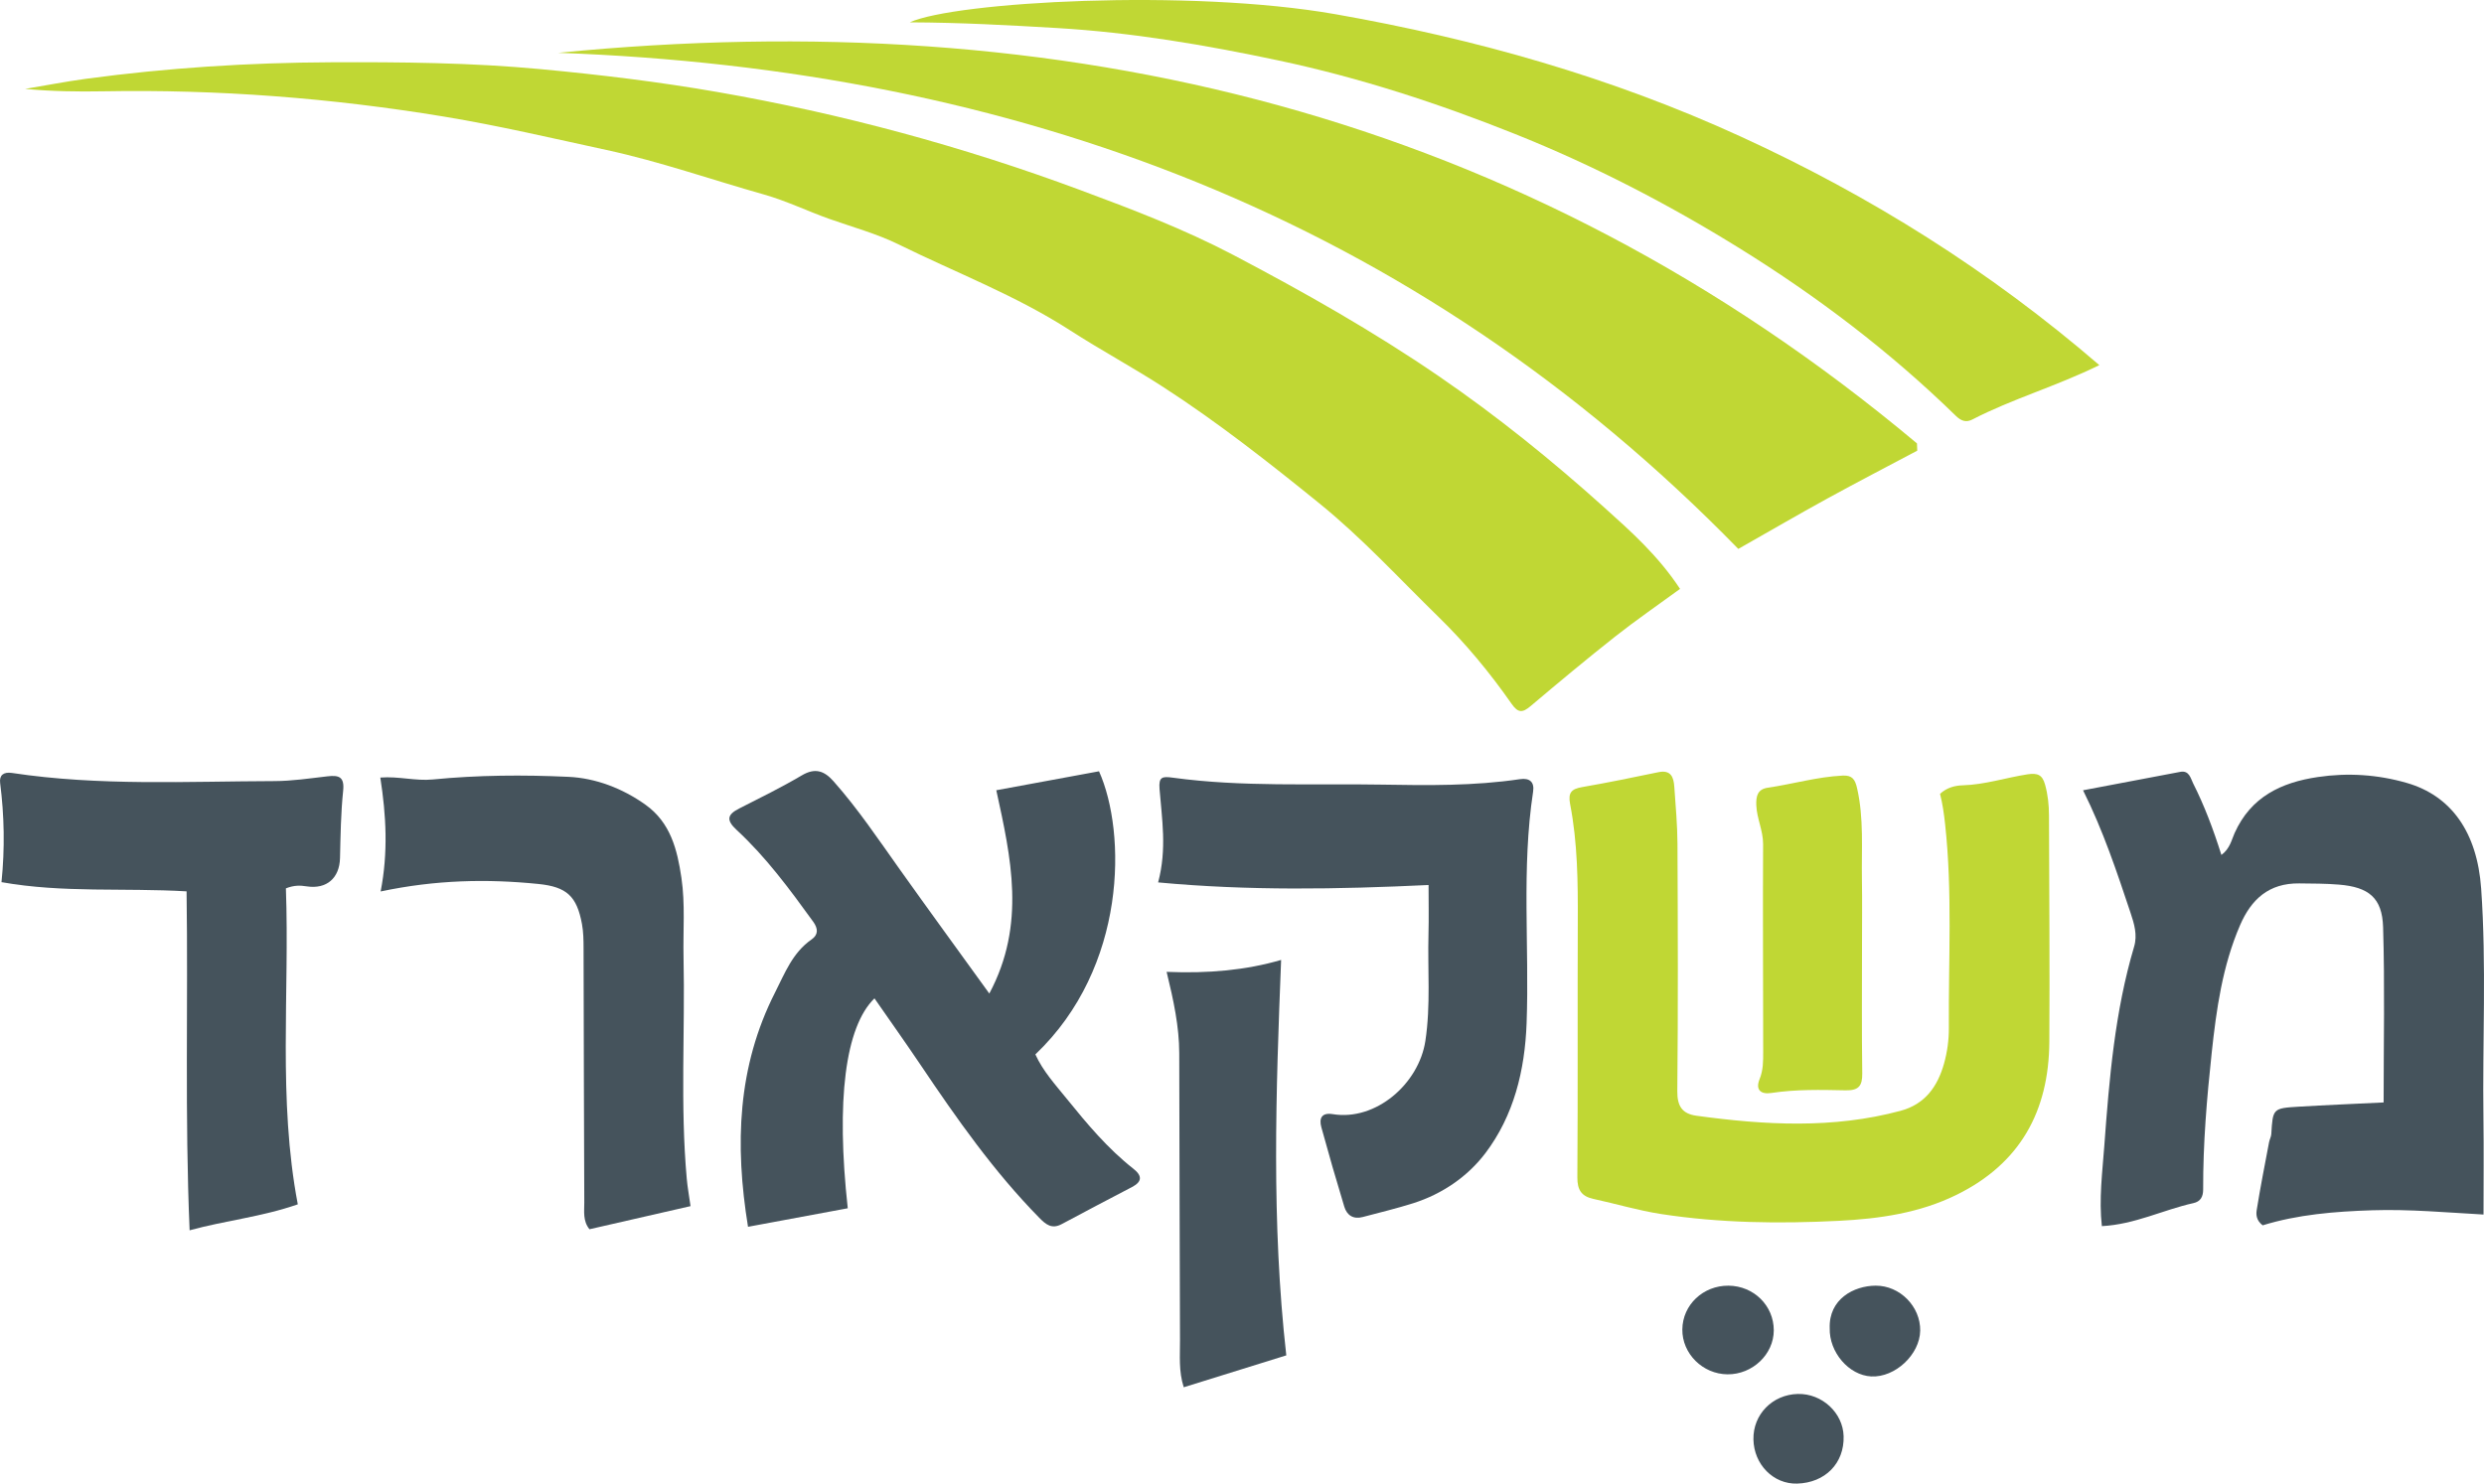
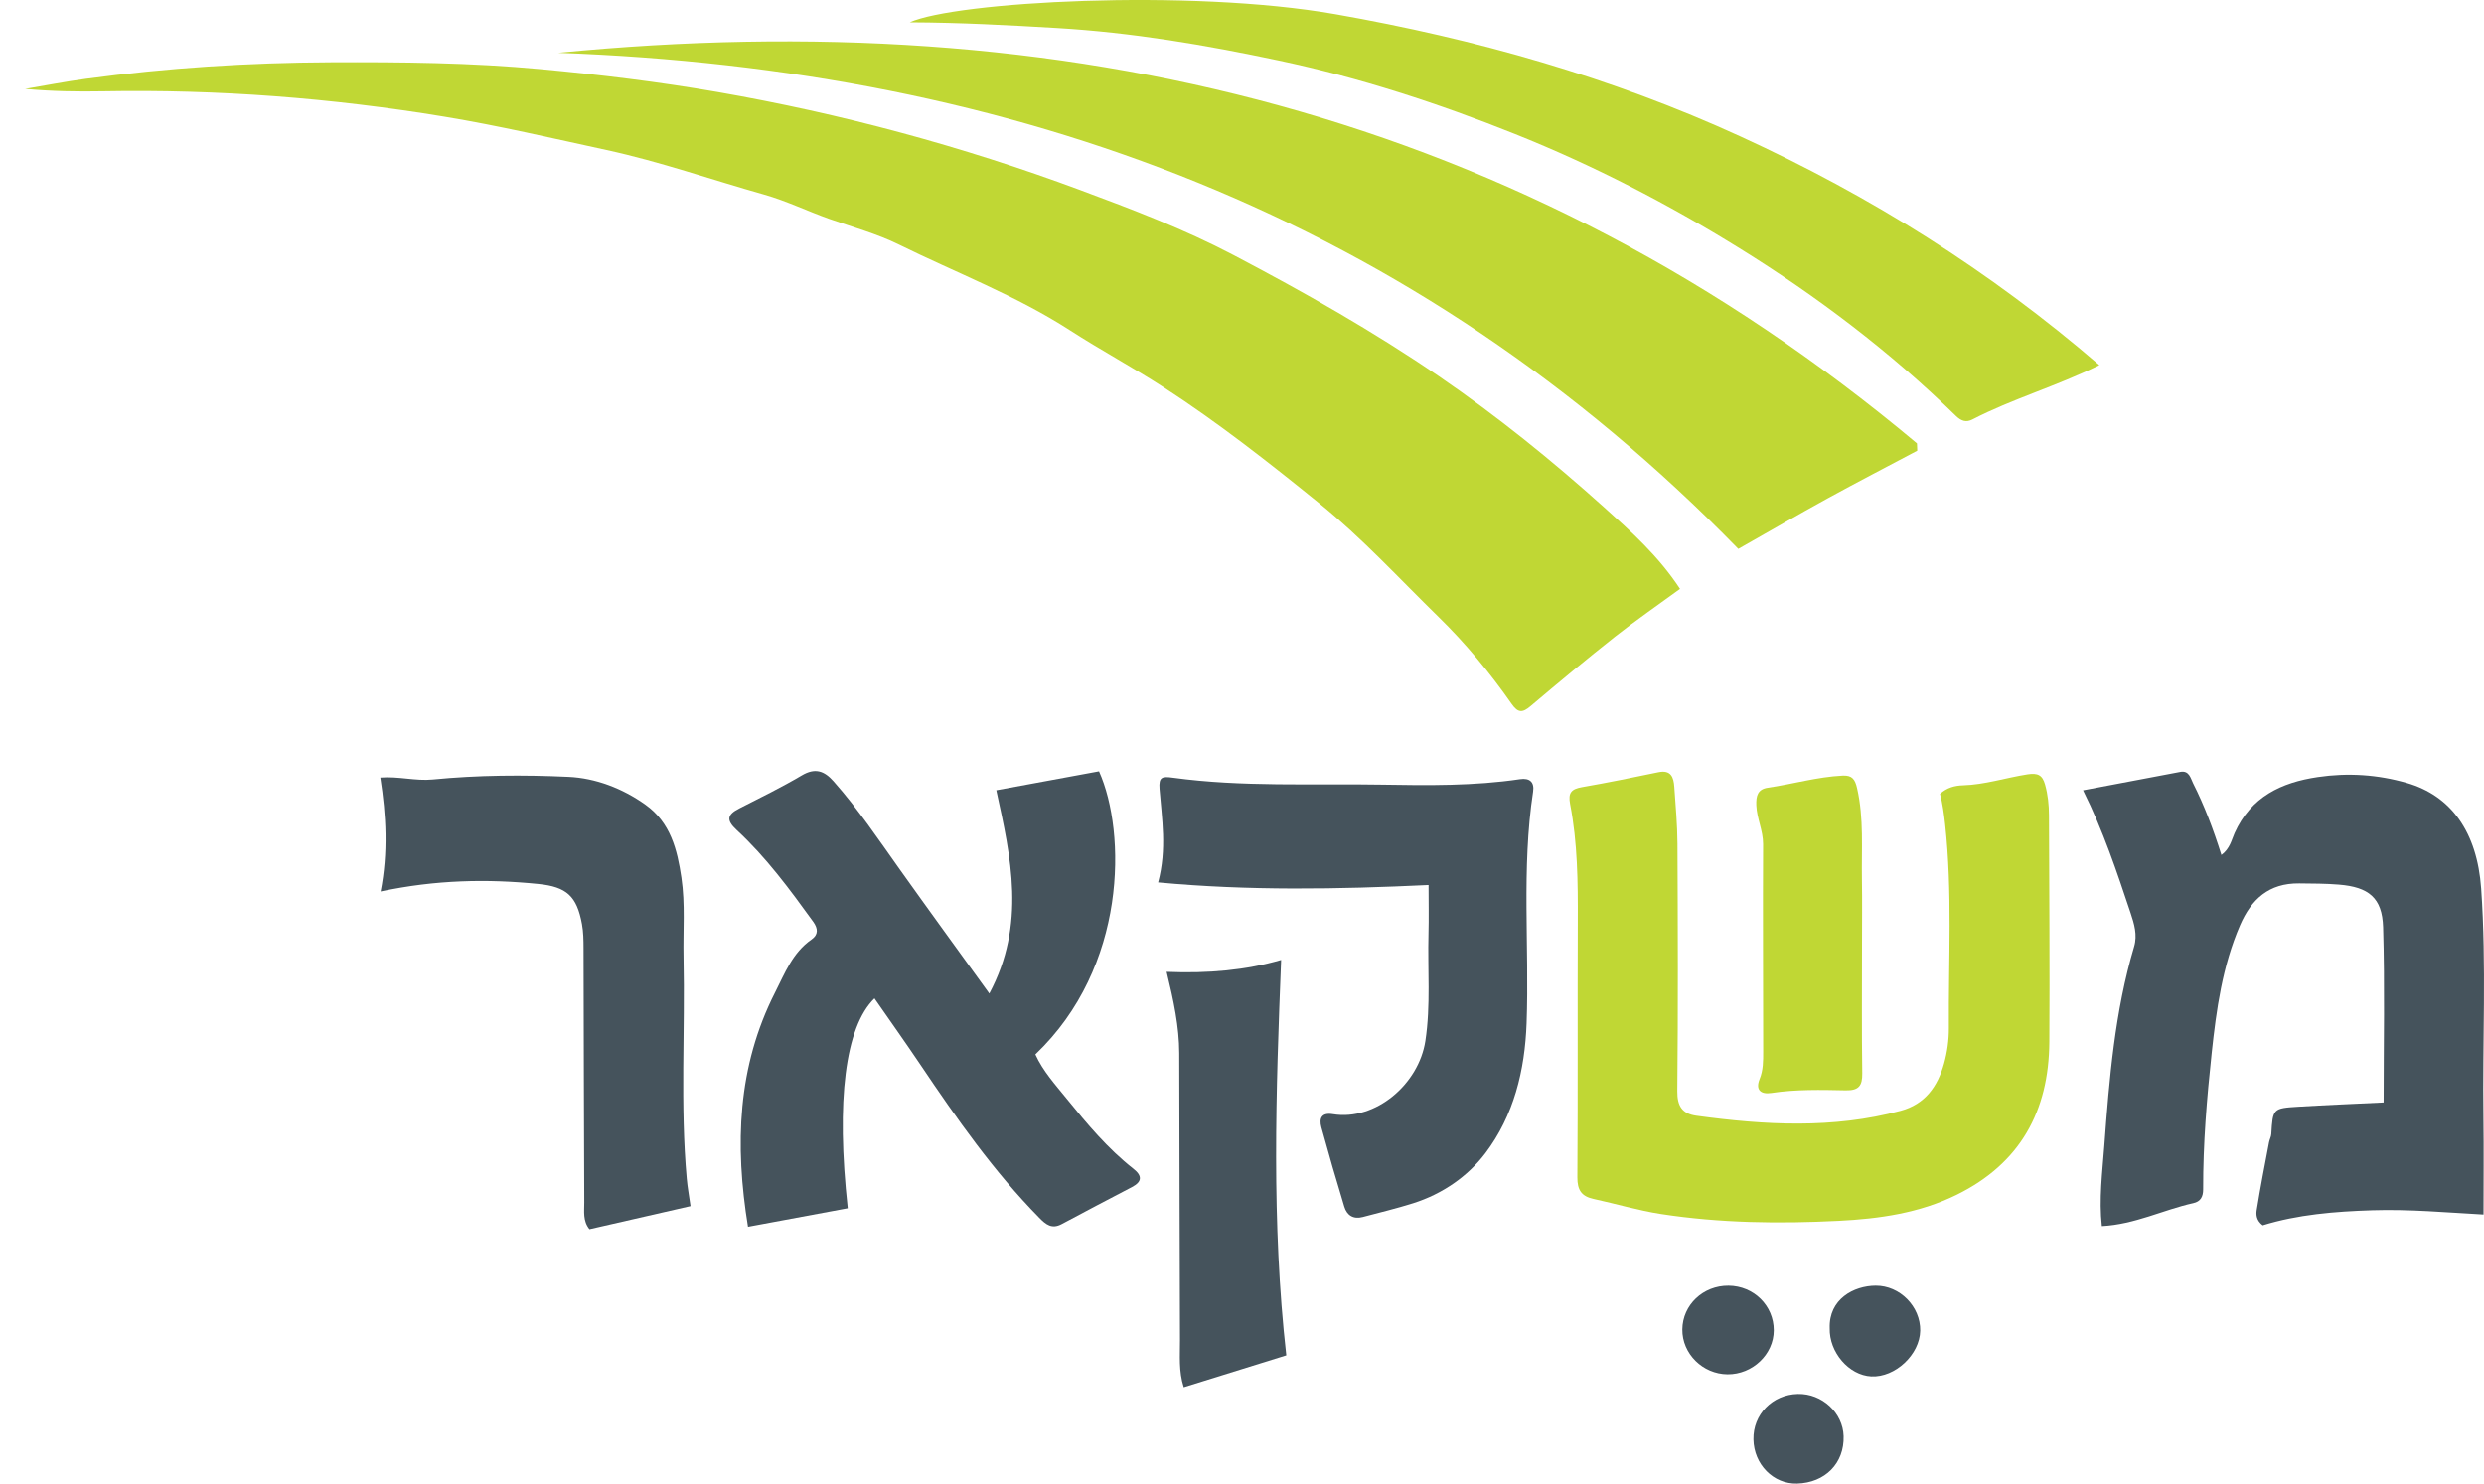
<svg xmlns="http://www.w3.org/2000/svg" version="1.1" id="Layer_1" x="0px" y="0px" width="717.338px" height="428.569px" viewBox="0 0 717.338 428.569" enable-background="new 0 0 717.338 428.569" xml:space="preserve">
  <g>
    <path fill="#C0D734" d="M485.169,170.114c-6.474,4.732-12.707,9.011-18.629,13.684c-8.312,6.559-16.448,13.345-24.537,20.179   c-2.306,1.948-3.594,2.033-5.456-0.637c-6.273-8.995-13.291-17.48-21.107-25.11c-11.337-11.069-22-22.746-34.444-32.832   c-14.564-11.805-29.225-23.324-44.943-33.512c-8.858-5.741-18.202-10.763-27.023-16.456   c-15.658-10.105-32.943-16.653-49.476-24.803c-6.351-3.13-13.411-5.036-20.137-7.425c-6.245-2.219-12.377-5.204-18.799-7.017   c-15.159-4.28-29.996-9.506-45.497-12.867c-15.567-3.376-31.083-7.025-46.798-9.621c-32.584-5.383-65.403-7.921-98.448-7.323   c-7.494,0.136-14.993,0.02-22.622-0.691c5.865-0.984,11.708-2.128,17.598-2.924c23.441-3.167,47.029-4.666,70.653-4.769   c20.273-0.089,40.572,0.094,60.803,1.998c17.055,1.605,34.04,3.653,50.924,6.598c35.755,6.236,70.624,15.642,104.657,28.285   c15.059,5.594,30.041,11.299,44.276,18.778c20.362,10.697,40.326,21.995,59.362,35.035c16.85,11.542,32.636,24.299,47.756,37.9   C471.006,153.529,478.864,160.522,485.169,170.114z" />
    <path fill="#C0D734" d="M161.195,15.257C306.904,0.908,439.476,32.5,553.586,128.084c0.027,0.7,0.054,1.4,0.082,2.1   c-8.651,4.595-17.352,9.098-25.938,13.812c-8.54,4.689-16.964,9.589-25.737,14.565C408.515,62.74,292.831,20.01,161.195,15.257z" />
    <path fill="#45535C" d="M688.351,318.462c0-17.062,0.36-33.86-0.15-50.631c-0.26-8.533-4.188-11.589-12.761-12.296   c-3.815-0.315-7.635-0.306-11.463-0.349c-8.784-0.099-13.854,4.588-17.097,12.102c-5.084,11.779-6.831,24.302-8.181,36.898   c-1.402,13.081-2.506,26.191-2.462,39.361c0.007,2.21-0.789,3.548-2.818,3.998c-8.737,1.936-16.895,6.151-26.435,6.644   c-0.874-7.783,0.144-15.534,0.71-23.236c1.424-19.37,3.036-38.74,8.605-57.502c1.007-3.394,0.013-6.633-1.039-9.783   c-3.941-11.794-7.843-23.608-13.708-35.381c9.648-1.831,18.861-3.588,28.078-5.322c2.597-0.489,2.985,1.879,3.707,3.308   c3.263,6.459,5.811,13.235,8.17,20.696c2.478-1.811,2.972-4.453,3.808-6.314c4.72-10.506,13.475-14.626,24.002-16.19   c8.675-1.289,17.318-0.732,25.73,1.698c12.764,3.686,20.32,14.154,21.472,30.497c1.559,22.122,0.36,44.299,0.662,66.449   c0.124,9.099,0.021,18.2,0.021,27.731c-10.59-0.578-21.333-1.579-32.124-1.232c-10.817,0.348-21.544,1.223-31.651,4.35   c-1.837-1.389-1.935-3.094-1.728-4.394c1.045-6.569,2.344-13.097,3.577-19.635c0.15-0.794,0.596-1.552,0.643-2.342   c0.436-7.362,0.434-7.454,7.909-7.903C671.8,319.207,679.783,318.883,688.351,318.462z" />
    <path fill="#C0D734" d="M560.248,229.32c1.987-1.831,4.303-2.401,6.596-2.47c6.367-0.192,12.409-2.196,18.633-3.166   c2.999-0.467,4.324,0.179,5.1,2.945c0.82,2.921,1.128,5.881,1.135,8.884c0.057,21.824,0.245,43.65,0.099,65.473   c-0.133,19.933-8.366,35.087-26.753,44.148c-10.791,5.318-22.42,6.938-34.087,7.528c-17.125,0.866-34.315,0.655-51.327-1.972   c-6.547-1.011-12.949-2.94-19.439-4.346c-3.465-0.751-4.715-2.538-4.689-6.249c0.174-24.657,0.021-49.315,0.123-73.973   c0.047-11.337-0.05-22.66-2.212-33.819c-0.653-3.369,0.395-4.404,3.502-4.94c7.361-1.271,14.682-2.787,21.999-4.301   c3.606-0.746,4.394,1.439,4.583,4.198c0.377,5.477,0.891,10.961,0.916,16.443c0.108,23.824,0.193,47.65-0.048,71.472   c-0.045,4.431,1.475,6.577,5.553,7.133c19.718,2.692,39.398,3.824,58.938-1.434c7.089-1.908,10.67-7.055,12.518-13.574   c0.942-3.324,1.432-6.897,1.409-10.353c-0.131-19.639,1.064-39.304-1.085-58.913C561.388,235.076,560.984,232.148,560.248,229.32z" />
    <path fill="#45535C" d="M285.699,287.003c10.681-20.011,6.24-39.321,2.015-58.725c10.251-1.892,19.993-3.69,29.665-5.475   c7.93,17.725,8.146,56.548-18.381,81.783c2.174,4.814,5.774,8.749,9.077,12.834c5.862,7.251,11.862,14.407,19.25,20.214   c2.548,2.003,2.532,3.713-0.404,5.256c-6.777,3.561-13.575,7.083-20.313,10.715c-2.857,1.54-4.584,0.115-6.477-1.813   c-13.14-13.376-23.831-28.638-34.253-44.121c-4.352-6.465-8.869-12.818-13.348-19.275c-8.45,8.23-11.127,29.49-7.712,60.637   c-9.428,1.751-18.923,3.515-28.805,5.351c-3.859-23.717-3.063-46.271,7.8-67.67c2.822-5.558,5.066-11.528,10.539-15.322   c1.982-1.374,1.943-3.12,0.482-5.141c-6.755-9.341-13.593-18.628-22.084-26.483c-3.056-2.827-2.814-4.422,0.719-6.218   c6.081-3.092,12.22-6.104,18.086-9.57c3.846-2.272,6.48-1.309,9.142,1.693c7.091,7.997,13.013,16.859,19.19,25.54   C268.174,262.859,276.602,274.404,285.699,287.003z" />
    <path fill="#C0D734" d="M606.253,105.475c-12.684,6.22-25.169,9.75-36.633,15.69c-1.832,0.949-3.26,0.467-4.823-1.058   c-18.959-18.503-39.945-34.436-62.428-48.374c-20.679-12.82-42.236-23.984-64.854-33.026   c-22.172-8.865-44.828-16.259-68.192-21.218C348.18,13,326.919,9.377,305.241,8.098c-13.935-0.822-27.859-1.588-42.526-1.644   c13.062-5.944,80.612-9.801,122.953-2.346c40.513,7.133,79.639,18.205,117.042,35.342   C540.071,56.567,574.542,78.148,606.253,105.475z" />
    <path fill="#45535C" d="M412.546,255.651c-26.293,1.244-51.945,1.692-78.098-0.752c2.578-9.665,1.085-18.356,0.405-27.021   c-0.276-3.52,0.818-3.642,3.872-3.225c20.021,2.734,40.189,1.65,60.303,2c13.326,0.232,26.65,0.39,39.888-1.574   c2.887-0.428,4.234,0.872,3.817,3.612c-3.385,22.22-1.063,44.593-1.876,66.879c-0.498,13.631-3.69,26.702-11.915,37.556   c-5.091,6.719-12.428,11.783-20.828,14.448c-4.796,1.521-9.707,2.686-14.573,3.984c-2.715,0.724-4.574-0.485-5.331-2.98   c-2.315-7.624-4.53-15.28-6.631-22.966c-0.704-2.575,0.096-4.293,3.3-3.769c12.441,2.036,24.863-8.761,26.747-21.166   c1.565-10.302,0.619-20.628,0.899-30.94C412.647,265.266,412.546,260.787,412.546,255.651z" />
-     <path fill="#45535C" d="M54.757,355.395c-1.415-33.194-0.412-65.455-0.877-97.912c-18.004-1.059-35.679,0.509-53.448-2.656   c0.995-9.801,0.807-19.233-0.392-28.655c-0.278-2.181,0.923-3.265,3.424-2.887c25.17,3.806,50.515,2.422,75.808,2.349   c5.112-0.015,10.23-0.797,15.328-1.381c3.297-0.378,4.919,0.156,4.497,4.194c-0.674,6.444-0.749,12.958-0.908,19.447   c-0.14,5.708-3.817,9.037-9.603,8.152c-1.862-0.285-3.571-0.388-6.023,0.573c1.087,30.298-2.345,60.893,3.436,91.277   C75.523,351.541,65.255,352.526,54.757,355.395z" />
    <path fill="#45535C" d="M199.415,348.416c-10.021,2.292-19.577,4.477-29.186,6.674c-1.96-2.404-1.485-5.18-1.498-7.733   c-0.122-24.491-0.13-48.983-0.208-73.474c-0.007-2.322-0.042-4.686-0.461-6.957c-1.483-8.038-4.398-10.749-12.595-11.576   c-14.813-1.494-29.58-1.212-45.546,2.165c2.194-11.295,1.607-21.934-0.094-32.904c5.337-0.409,10.183,1.043,15.128,0.557   c13.045-1.282,26.2-1.366,39.229-0.762c7.776,0.361,15.557,3.297,22.219,8.054c7.253,5.179,9.179,12.967,10.38,21.119   c1.125,7.629,0.445,15.305,0.611,22.958c0.462,21.31-0.977,42.648,0.927,63.935C198.541,342.937,198.991,345.383,199.415,348.416z" />
    <path fill="#45535C" d="M336.901,280.739c12.049,0.513,22.992-0.497,33.066-3.445c-1.512,38.166-2.844,75.711,1.494,114.23   c-8.955,2.786-19.169,5.964-29.615,9.213c-1.504-4.647-1.063-9.161-1.083-13.586c-0.128-27.65-0.124-55.301-0.218-82.952   C340.519,296.549,338.934,289.081,336.901,280.739z" />
    <path fill="#C0D734" d="M537.718,273.052c0.004,12.331-0.105,24.663,0.071,36.991c0.052,3.646-1.039,4.995-4.811,4.918   c-7.147-0.147-14.316-0.318-21.44,0.766c-3.073,0.467-4.656-0.917-3.388-4.024c1.055-2.587,1.032-5.212,1.032-7.856   c-0.002-19.994-0.133-39.988-0.026-59.981c0.021-3.93-1.811-7.387-1.964-11.258c-0.11-2.785,0.44-4.644,3.342-5.069   c7.221-1.058,14.269-3.141,21.611-3.499c2.762-0.135,3.571,1.099,4.156,3.671c1.987,8.729,1.246,17.554,1.392,26.347   C537.798,260.387,537.714,266.72,537.718,273.052z" />
    <path fill="#45535C" d="M498.889,396.999c-7.18-0.055-13.13-5.963-13.059-12.967c0.071-7.095,5.996-12.705,13.35-12.641   c7.289,0.063,13.063,5.771,13.057,12.906C512.23,391.218,506.099,397.054,498.889,396.999z" />
    <path fill="#45535C" d="M518.964,428.564c-6.83,0.187-12.458-5.51-12.602-12.755c-0.143-7.212,5.478-12.968,12.831-13.138   c6.975-0.161,13.028,5.434,13.214,12.216C532.622,422.696,527.073,428.342,518.964,428.564z" />
    <path fill="#45535C" d="M528.391,383.67c-0.286-8.413,6.965-12.244,13.251-12.282c7.049-0.042,12.982,6.052,12.88,12.987   c-0.102,6.908-7.239,13.586-14.141,13.233C533.929,397.28,528.212,390.632,528.391,383.67z" />
  </g>
</svg>